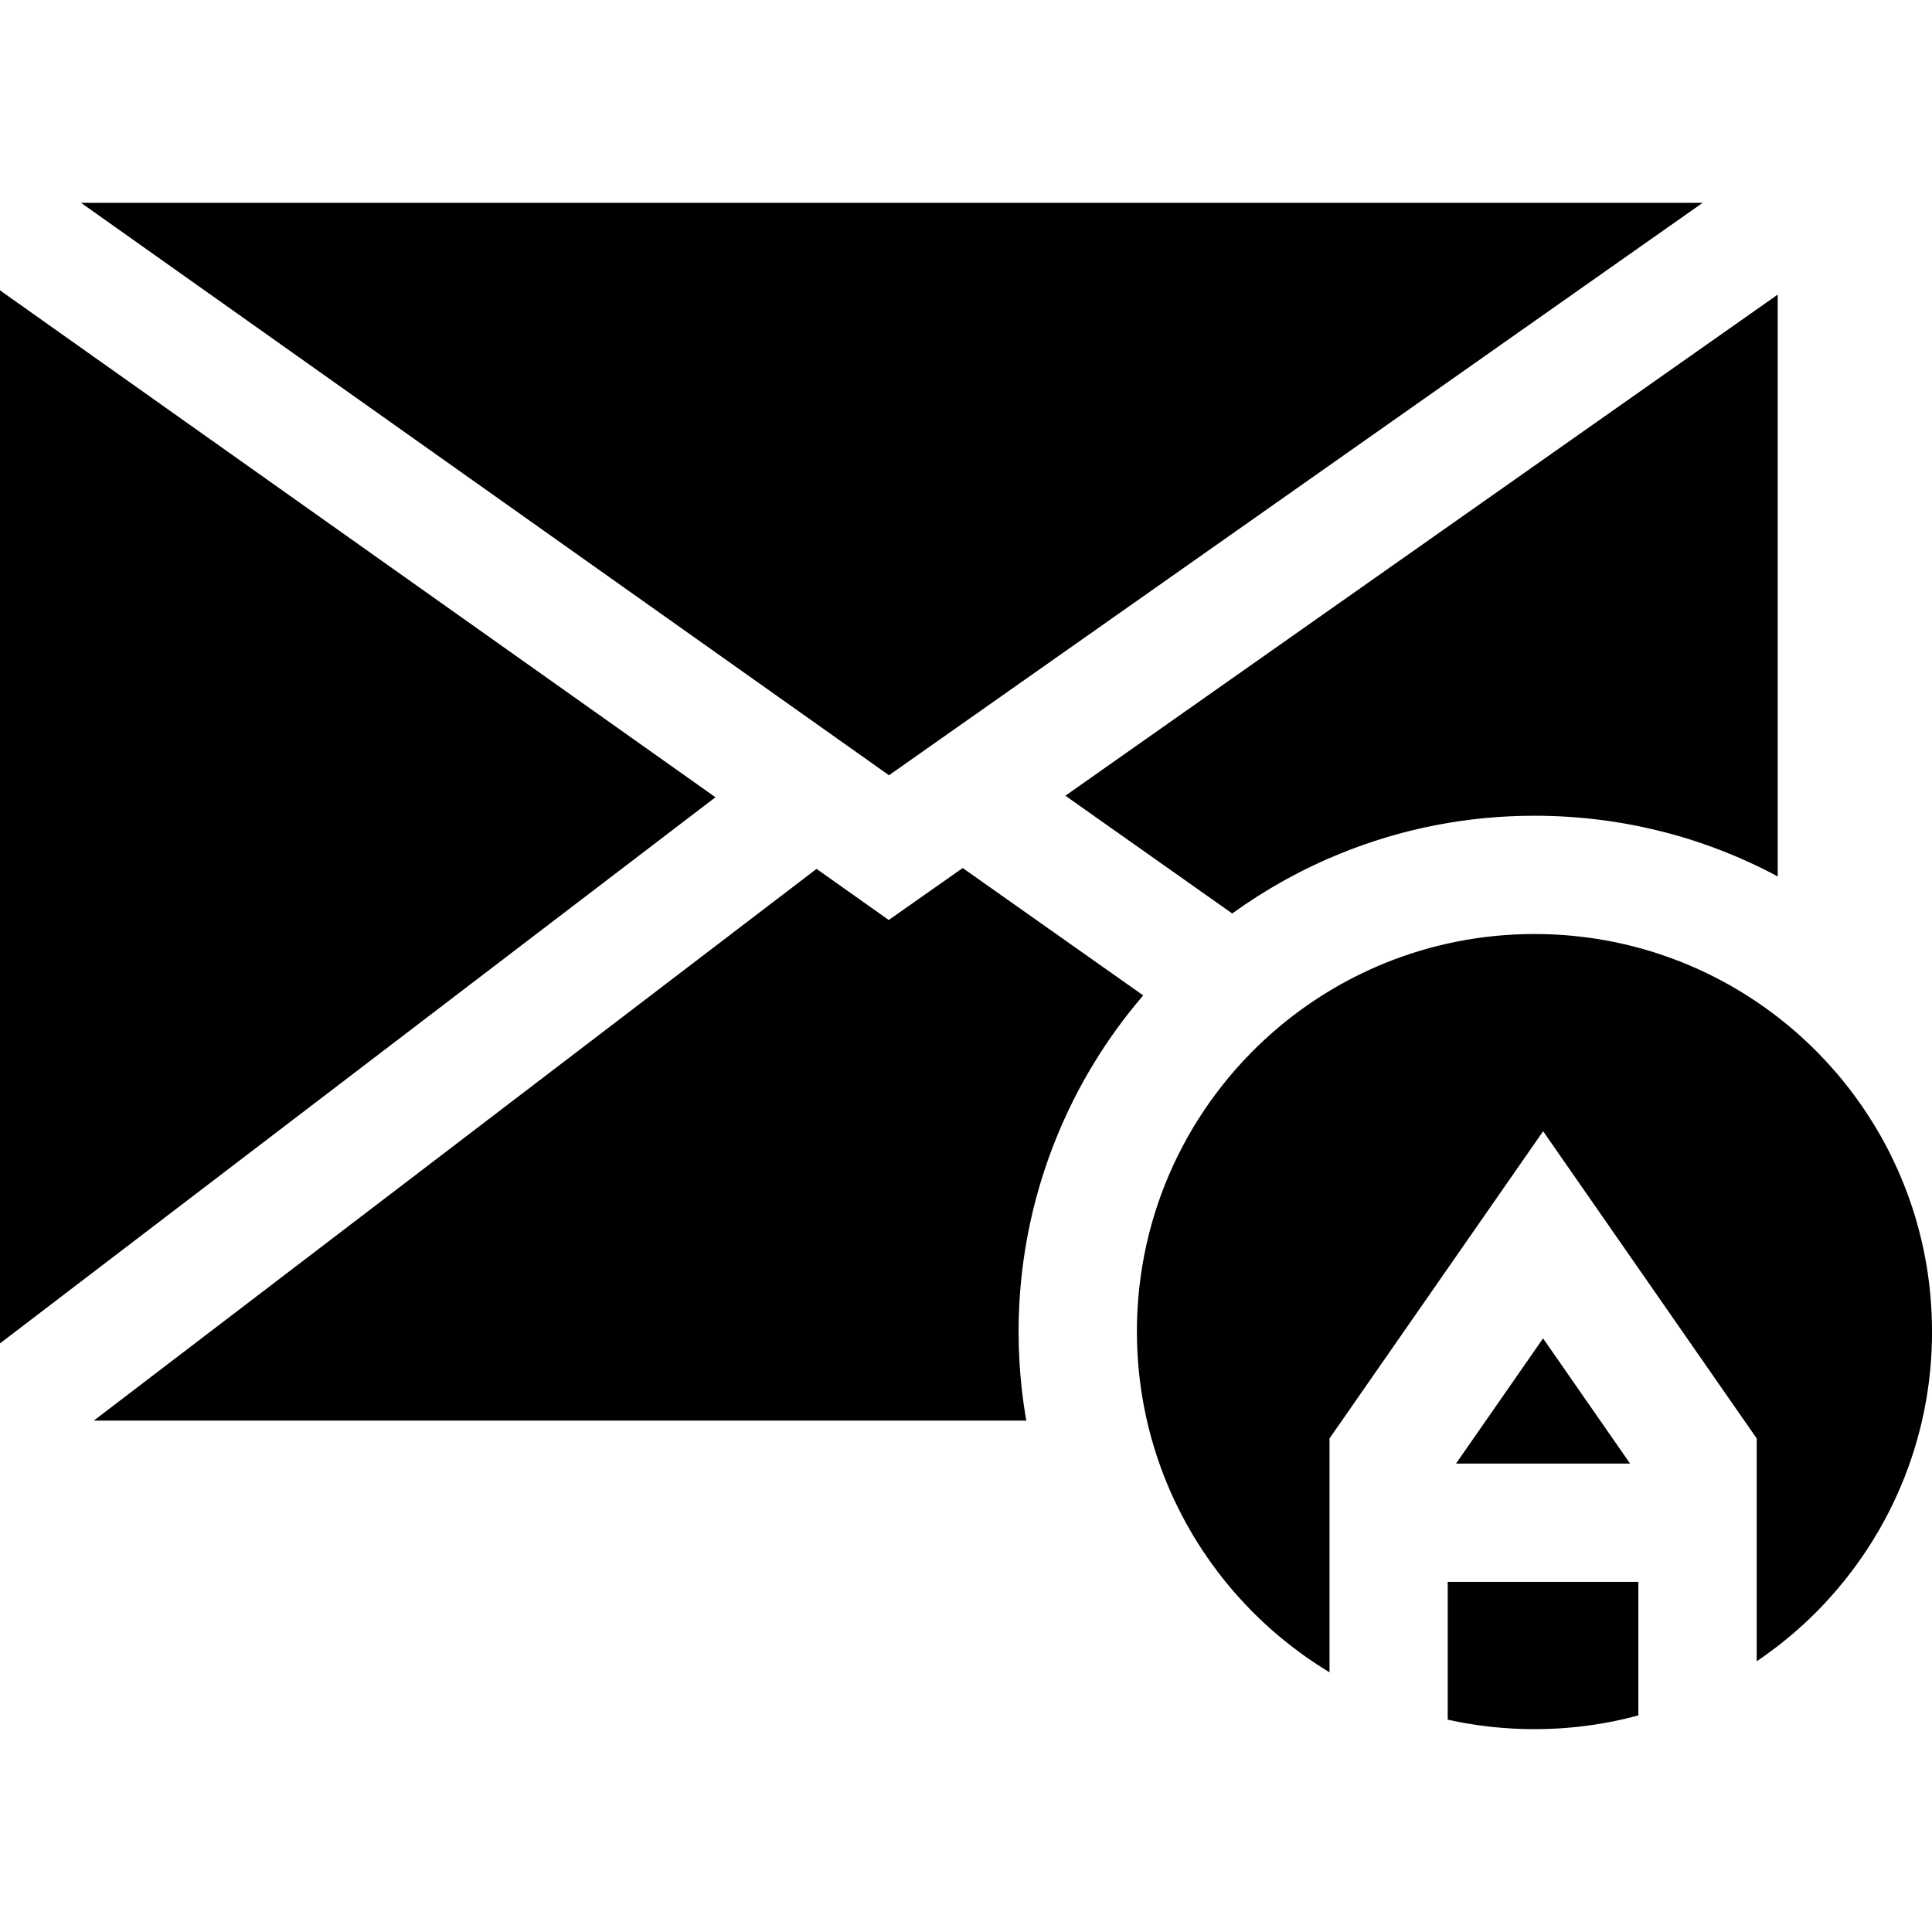
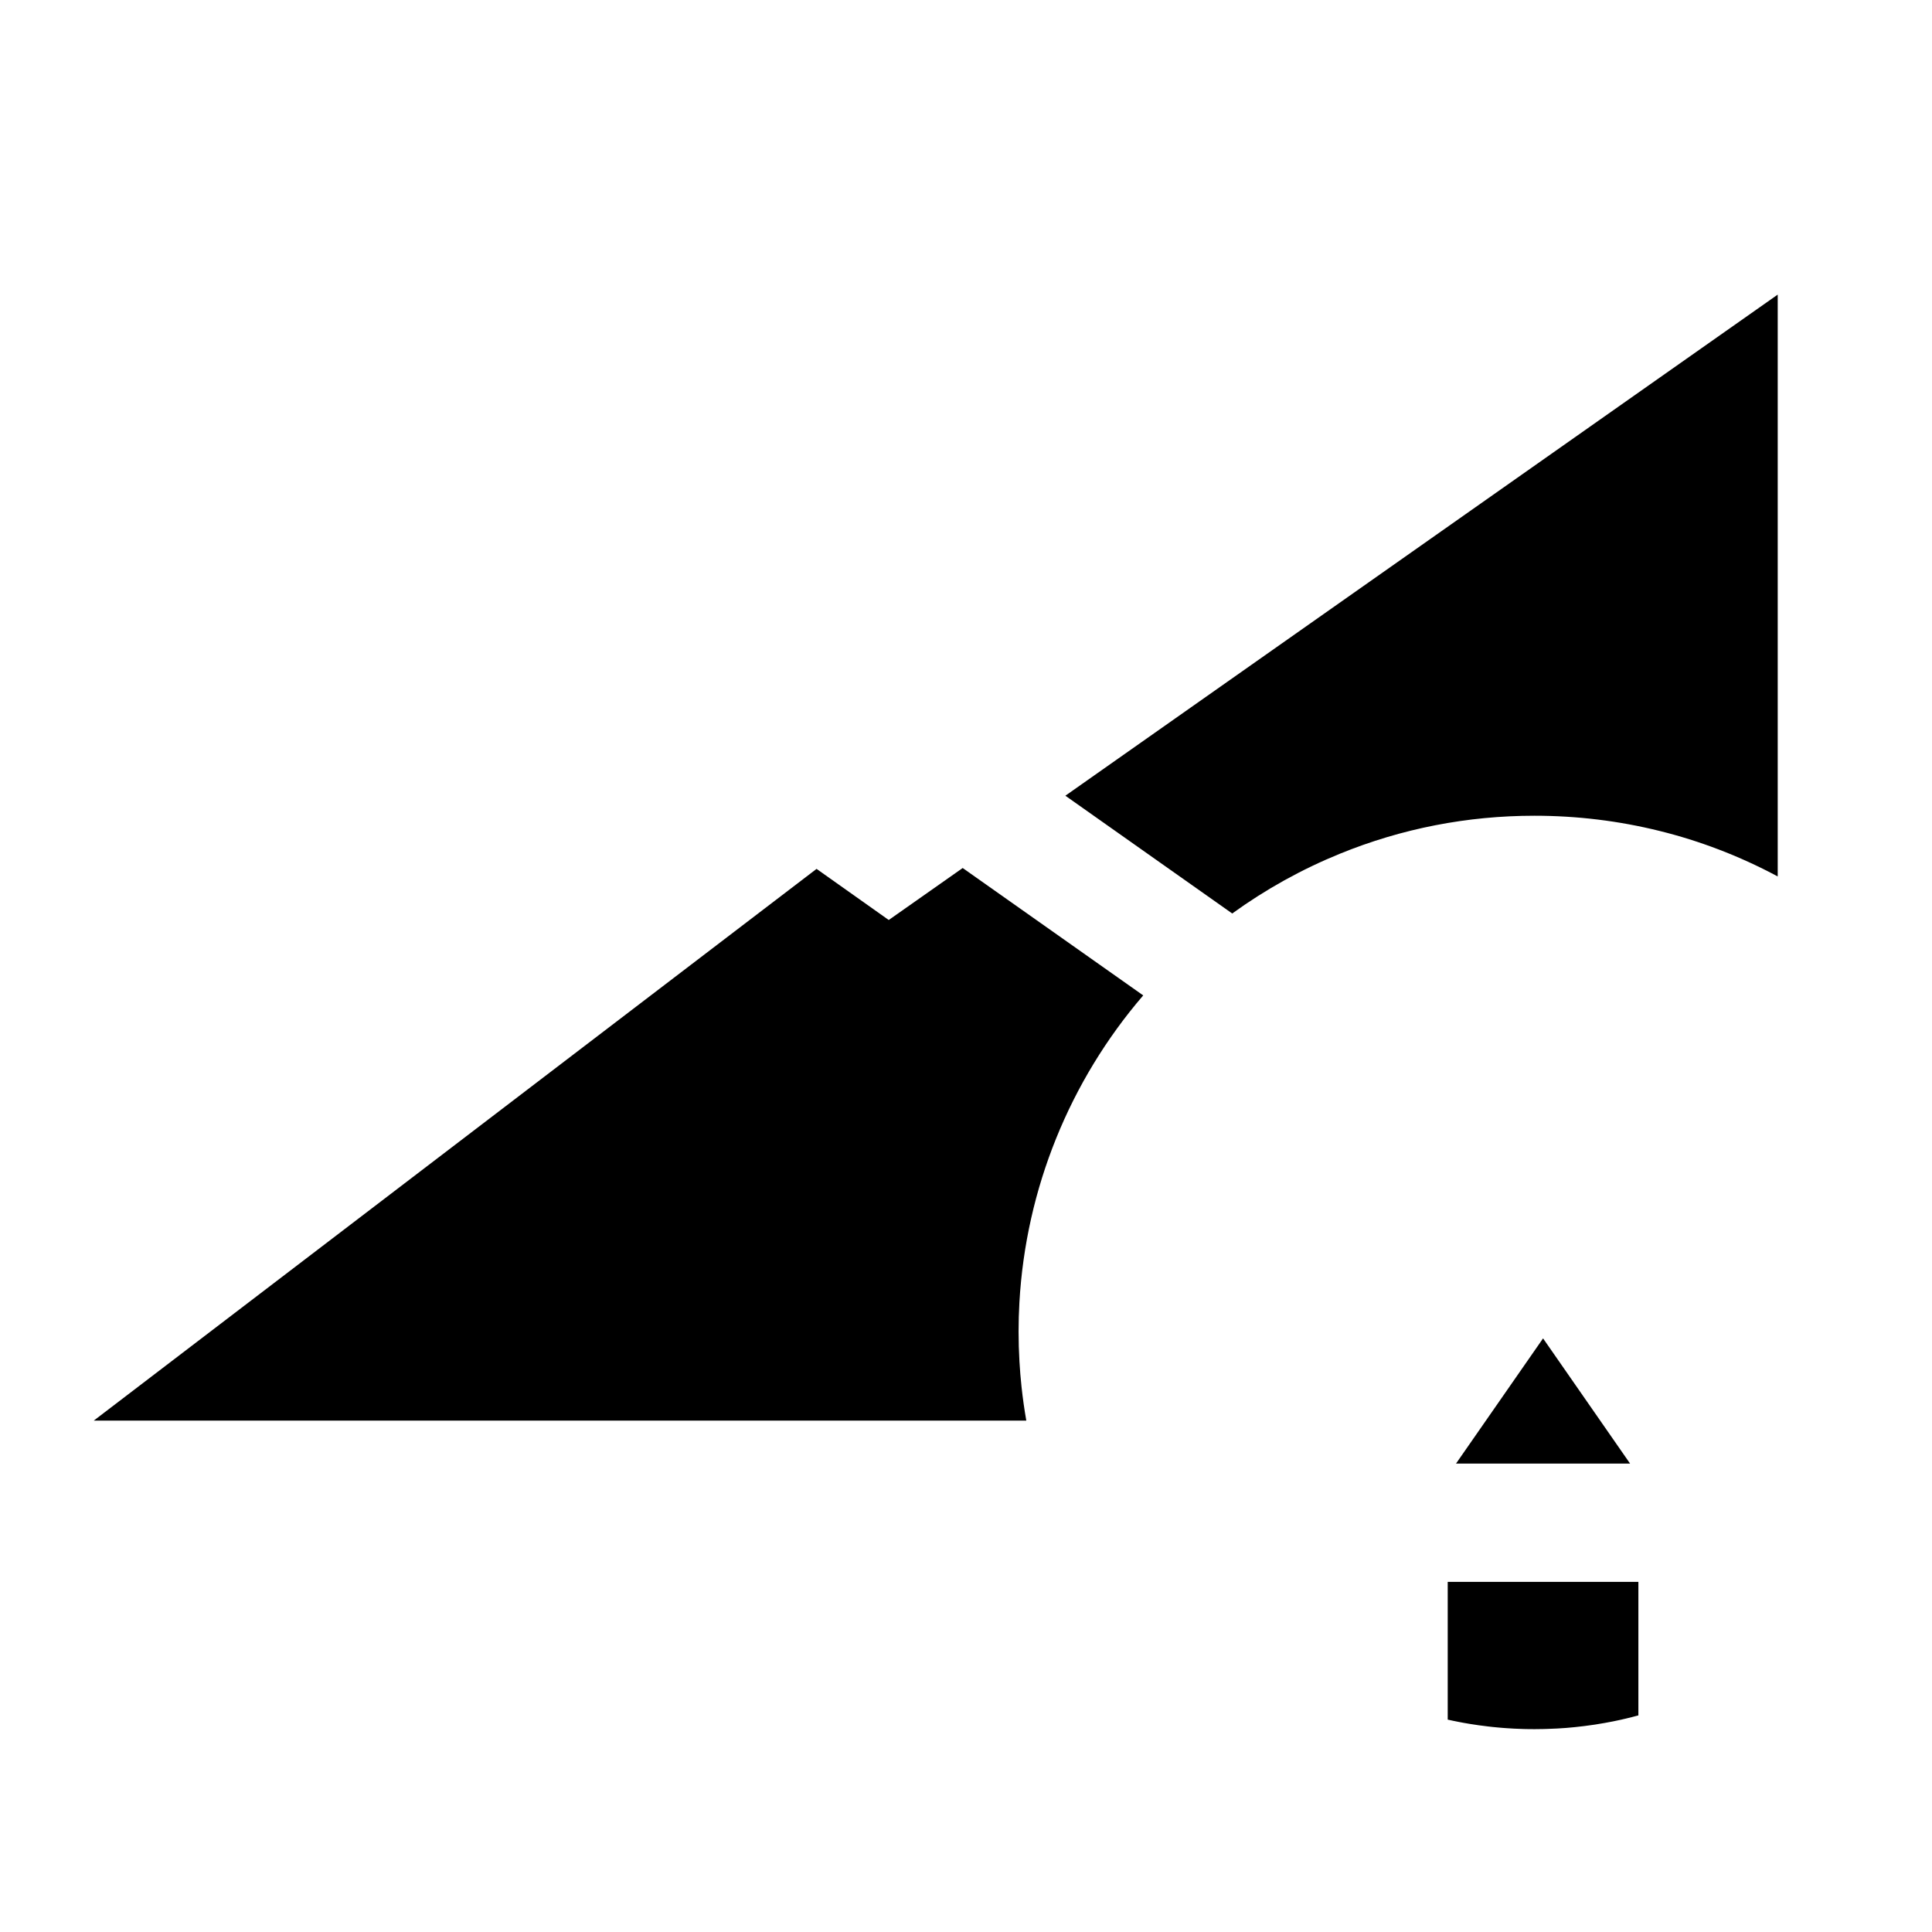
<svg xmlns="http://www.w3.org/2000/svg" fill="#000000" height="800px" width="800px" version="1.1" id="Layer_1" viewBox="0 0 512 512" xml:space="preserve">
  <g>
    <g>
-       <polygon points="31.338,99.143 15.669,88.049 0,76.945 0,356.01 15.669,344.049 31.338,332.089 189.605,211.281   " />
-     </g>
+       </g>
  </g>
  <g>
    <g>
      <path d="M455.445,89.094l-15.669,11.021L282.334,210.873l44.218,31.213c8.837-6.393,18.385-11.7,28.528-15.836    c16.4-6.685,33.751-10.07,51.561-10.07c11.323,0,22.428,1.368,33.135,4.022c5.328,1.316,10.561,2.956,15.669,4.91    c5.369,2.047,10.603,4.44,15.669,7.156V78.073L455.445,89.094z" />
    </g>
  </g>
  <g>
    <g>
      <path d="M270.165,360.815c-0.157-2.653-0.23-5.307-0.23-7.939c0-2.58,0.073-5.16,0.219-7.73    c1.703-30.074,13.298-58.654,32.811-81.353l-47.843-33.761l-19.597,13.778l-19.127-13.548L65.893,345.146l-20.526,15.669    l-20.526,15.669h247.142c-0.522-2.956-0.94-5.944-1.264-8.942C270.478,365.307,270.29,363.061,270.165,360.815z" />
    </g>
  </g>
  <g>
    <g>
-       <polygon points="21.477,53.755 43.591,69.424 65.705,85.093 235.589,205.452 406.663,85.093 428.933,69.424 451.215,53.755   " />
-     </g>
+       </g>
  </g>
  <g>
    <g>
      <polygon points="408.929,354.683 385.854,387.87 431.994,387.87   " />
    </g>
  </g>
  <g>
    <g>
      <path d="M383.66,419.208v36.509h0c0.46,0.104,0.919,0.209,1.389,0.303c0.46,0.094,0.93,0.198,1.4,0.282    c0.449,0.094,0.898,0.178,1.358,0.261c0.366,0.063,0.742,0.125,1.118,0.188c0.031,0.01,0.063,0.01,0.094,0.021    c0.282,0.052,0.554,0.094,0.836,0.136c0.669,0.104,1.337,0.209,2.006,0.303c0.136,0.021,0.272,0.042,0.407,0.052    c0.616,0.094,1.243,0.178,1.87,0.24c0.052,0.01,0.104,0.01,0.157,0.021c0.428,0.052,0.857,0.104,1.295,0.146    c0.481,0.052,0.951,0.094,1.431,0.136c0.397,0.042,0.794,0.073,1.191,0.104c0.387,0.031,0.783,0.063,1.17,0.084    c0.627,0.042,1.254,0.084,1.88,0.115c0.804,0.042,1.619,0.073,2.434,0.094c0.261,0.01,0.512,0.01,0.773,0.021    c0.721,0.01,1.452,0.021,2.173,0.021c0.783,0,1.567-0.01,2.35-0.031c0.355,0,0.71-0.01,1.065-0.031    c0.857-0.021,1.713-0.052,2.559-0.104c0.595-0.031,1.191-0.073,1.786-0.115c0.251-0.021,0.501-0.042,0.742-0.052    c0.763-0.063,1.515-0.136,2.267-0.209c0.825-0.084,1.65-0.178,2.465-0.282c0.94-0.115,1.87-0.251,2.81-0.386    c0.877-0.136,1.745-0.282,2.612-0.439c0.742-0.136,1.483-0.272,2.225-0.418c0.679-0.136,1.348-0.282,2.016-0.428    c0.104-0.021,0.219-0.052,0.324-0.073c0.021-0.01,0.052-0.01,0.073-0.021c0.313-0.063,0.606-0.146,0.919-0.209    c0.564-0.136,1.128-0.272,1.682-0.418c0.449-0.115,0.909-0.23,1.358-0.355c0.094-0.021,0.198-0.042,0.292-0.073v-35.391H383.66z" />
    </g>
  </g>
  <g>
    <g>
-       <path d="M511.969,350.338v-0.261c-0.021-0.648-0.042-1.295-0.073-1.943c-0.042-1.045-0.104-2.089-0.188-3.134    c-0.021-0.292-0.042-0.585-0.073-0.877c0-0.063,0-0.125-0.01-0.188c-0.052-0.679-0.115-1.358-0.188-2.037    c-0.084-0.794-0.178-1.577-0.272-2.361c-0.094-0.752-0.198-1.504-0.313-2.246c-0.042-0.282-0.084-0.554-0.125-0.825    c-0.01-0.094-0.031-0.188-0.042-0.282c-0.23-1.421-0.481-2.841-0.763-4.241c-0.157-0.773-0.324-1.536-0.491-2.298    c-0.094-0.397-0.178-0.794-0.282-1.191c-0.01-0.031-0.01-0.073-0.021-0.104c-0.146-0.606-0.292-1.201-0.449-1.807    c-0.01-0.031-0.01-0.052-0.021-0.084c-0.209-0.815-0.428-1.619-0.658-2.423c-0.146-0.543-0.303-1.086-0.47-1.619    c-0.042-0.125-0.073-0.24-0.104-0.355c-0.115-0.366-0.23-0.731-0.345-1.086c-0.209-0.679-0.428-1.348-0.658-2.006    c-0.261-0.763-0.522-1.515-0.794-2.267c-0.01-0.021-0.021-0.042-0.021-0.052c-0.282-0.763-0.575-1.525-0.877-2.277    c-0.052-0.167-0.115-0.324-0.178-0.47c-0.24-0.616-0.491-1.233-0.752-1.839c-0.063-0.136-0.115-0.272-0.178-0.407    c-0.24-0.585-0.501-1.17-0.752-1.745c-0.157-0.345-0.313-0.689-0.48-1.034c-0.219-0.491-0.449-0.982-0.689-1.473    c-0.261-0.564-0.543-1.128-0.825-1.692c0-0.01-0.01-0.01-0.01-0.021v-0.01c-0.219-0.428-0.439-0.857-0.658-1.285    c-0.23-0.439-0.46-0.878-0.689-1.306c-0.345-0.627-0.679-1.243-1.034-1.87c-0.031-0.063-0.063-0.136-0.104-0.198    c-0.533-0.94-1.076-1.859-1.63-2.779c-0.188-0.292-0.366-0.585-0.543-0.867c-0.376-0.606-0.752-1.212-1.149-1.807    c-0.094-0.157-0.188-0.313-0.303-0.46c-0.334-0.522-0.679-1.045-1.034-1.556c-0.24-0.355-0.48-0.7-0.731-1.055    c-0.366-0.533-0.742-1.065-1.139-1.588c-0.115-0.178-0.24-0.345-0.376-0.512c-0.24-0.334-0.491-0.679-0.752-1.013    c-0.251-0.334-0.512-0.669-0.763-1.003c-0.052-0.073-0.104-0.136-0.157-0.198c-0.324-0.418-0.648-0.836-0.982-1.243    c-0.136-0.178-0.282-0.345-0.418-0.522c-0.167-0.209-0.334-0.407-0.501-0.616c-0.334-0.397-0.669-0.804-1.013-1.201    c-0.031-0.031-0.052-0.063-0.084-0.094c-0.23-0.272-0.47-0.554-0.71-0.825c-0.606-0.689-1.222-1.379-1.849-2.058    c-0.146-0.167-0.292-0.324-0.449-0.491c-0.031-0.042-0.073-0.073-0.115-0.115c-0.387-0.428-0.773-0.836-1.18-1.254l-0.021-0.021    c-0.261-0.272-0.533-0.554-0.804-0.825c-0.021-0.021-0.052-0.052-0.073-0.073c-0.01-0.01-0.01-0.01-0.021-0.021    c-0.198-0.209-0.418-0.418-0.627-0.627c-0.209-0.219-0.439-0.439-0.658-0.648c-0.136-0.136-0.282-0.282-0.428-0.418    c-0.334-0.313-0.658-0.637-0.992-0.951c-0.324-0.313-0.658-0.616-1.003-0.93c-0.24-0.23-0.491-0.449-0.731-0.669    c-0.063-0.052-0.115-0.115-0.178-0.167c-0.428-0.376-0.857-0.763-1.285-1.128c-0.376-0.324-0.752-0.648-1.128-0.961    c-0.366-0.313-0.742-0.627-1.128-0.94c-0.386-0.324-0.783-0.637-1.17-0.94c-0.376-0.303-0.763-0.606-1.139-0.898    c-1.076-0.836-2.162-1.65-3.27-2.434c-0.261-0.188-0.512-0.366-0.773-0.543c-0.501-0.366-1.013-0.71-1.525-1.055    c-0.491-0.334-0.992-0.669-1.494-0.992c-0.021-0.01-0.042-0.031-0.063-0.042c-0.334-0.23-0.669-0.439-1.013-0.648    c-0.721-0.46-1.452-0.919-2.194-1.358c-1.097-0.658-2.204-1.295-3.322-1.912c-0.585-0.324-1.18-0.648-1.786-0.961    c-0.073-0.042-0.157-0.084-0.23-0.125c-0.042-0.021-0.094-0.052-0.136-0.073c-0.063-0.031-0.136-0.073-0.198-0.094    c-0.355-0.188-0.7-0.366-1.055-0.543c-0.073-0.042-0.136-0.073-0.209-0.104c-0.501-0.261-1.013-0.512-1.525-0.752    c-0.71-0.345-1.431-0.679-2.152-1.003c-0.115-0.063-0.24-0.115-0.355-0.167c-0.71-0.324-1.431-0.637-2.162-0.94    c-0.721-0.303-1.452-0.606-2.183-0.898c-0.104-0.042-0.209-0.084-0.313-0.125c-0.324-0.125-0.648-0.251-0.971-0.366    c-0.042-0.021-0.094-0.042-0.146-0.052c-0.01-0.01-0.01-0.01-0.021-0.01l-0.01-0.01h-0.01c-0.031-0.01-0.073-0.031-0.104-0.042    c-0.063-0.021-0.125-0.042-0.188-0.073c-0.084-0.031-0.157-0.063-0.24-0.084c-0.522-0.198-1.055-0.387-1.588-0.575    c-0.052-0.021-0.115-0.042-0.178-0.063c-0.345-0.125-0.689-0.251-1.045-0.366c-0.355-0.125-0.71-0.24-1.055-0.355    c-0.366-0.125-0.742-0.24-1.118-0.366c-0.366-0.115-0.742-0.23-1.118-0.345c-0.731-0.23-1.473-0.439-2.215-0.648    c-0.052-0.01-0.094-0.031-0.146-0.042c-0.595-0.167-1.191-0.334-1.797-0.481c-0.136-0.042-0.272-0.073-0.407-0.104    c-0.418-0.115-0.836-0.219-1.264-0.313c-0.48-0.125-0.971-0.24-1.452-0.345c-0.24-0.063-0.47-0.115-0.7-0.157    c-0.084-0.021-0.178-0.042-0.261-0.052c-0.522-0.115-1.045-0.23-1.577-0.334c-0.031-0.01-0.063-0.01-0.094-0.021    c-0.71-0.146-1.431-0.282-2.152-0.407c-0.763-0.136-1.525-0.272-2.288-0.386c-0.292-0.042-0.595-0.094-0.898-0.136    c-0.501-0.073-1.003-0.146-1.504-0.209c-0.042-0.01-0.084-0.01-0.125-0.01c-0.24-0.042-0.48-0.063-0.731-0.094    c-0.24-0.031-0.491-0.052-0.731-0.084c-0.136-0.031-0.282-0.042-0.418-0.052c-0.669-0.084-1.337-0.157-2.016-0.209    c-0.178-0.021-0.345-0.042-0.522-0.052c-0.115-0.01-0.24-0.021-0.355-0.031c-0.084-0.01-0.157-0.01-0.24-0.021    c-0.407-0.031-0.825-0.063-1.243-0.094c-0.324-0.021-0.648-0.052-0.971-0.063c-0.543-0.042-1.097-0.063-1.64-0.094    c-0.104,0-0.209-0.01-0.313-0.01c-0.407-0.021-0.825-0.031-1.233-0.042c-0.324-0.021-0.637-0.031-0.961-0.031    c-0.825-0.021-1.64-0.031-2.465-0.031c-14.06,0-27.473,2.758-39.737,7.751c-10.655,4.346-20.432,10.373-29.019,17.769    c-0.24,0.198-0.47,0.407-0.71,0.616c-22.01,19.315-35.903,47.644-35.903,79.222c0,3.834,0.209,7.615,0.606,11.334    c0.073,0.658,0.146,1.306,0.23,1.953c0.052,0.376,0.094,0.742,0.146,1.118c0.01,0.104,0.031,0.219,0.042,0.324    c0.021,0.125,0.031,0.24,0.052,0.366c0.01,0.052,0.01,0.094,0.021,0.146c0.01,0.042,0.01,0.073,0.021,0.115    c0.073,0.533,0.167,1.086,0.251,1.619c0.115,0.752,0.251,1.494,0.387,2.235c0.01,0.042,0.01,0.083,0.021,0.125    c0.021,0.157,0.052,0.303,0.084,0.449c0.146,0.783,0.313,1.567,0.48,2.35c0.104,0.491,0.209,0.982,0.324,1.473    c0.157,0.7,0.324,1.4,0.501,2.089c0.104,0.439,0.219,0.867,0.334,1.306c0.115,0.428,0.23,0.867,0.355,1.295    c0.23,0.857,0.481,1.713,0.752,2.57c0.01,0.063,0.031,0.125,0.063,0.198c0.115,0.418,0.251,0.836,0.397,1.254    c0.157,0.501,0.324,1.003,0.491,1.504c0.24,0.721,0.491,1.431,0.752,2.141c0.251,0.71,0.522,1.421,0.794,2.121    c0,0.01,0.01,0.031,0.01,0.042c0.272,0.689,0.554,1.379,0.836,2.058c0.334,0.815,0.679,1.619,1.024,2.413    c0.23,0.512,0.449,1.013,0.689,1.515c0.084,0.178,0.167,0.355,0.251,0.533c0.261,0.575,0.533,1.139,0.815,1.703    c0.324,0.658,0.648,1.306,0.992,1.953c0.01,0.031,0.021,0.052,0.042,0.083c0.282,0.564,0.585,1.118,0.888,1.671    c0.084,0.167,0.167,0.324,0.261,0.491c0.031,0.063,0.063,0.115,0.094,0.178c0.345,0.627,0.7,1.264,1.065,1.88    c0.282,0.512,0.585,1.013,0.888,1.515c0.783,1.316,1.609,2.622,2.455,3.896c0.825,1.243,1.661,2.455,2.528,3.656    c0.428,0.606,0.877,1.201,1.327,1.786c1.431,1.901,2.925,3.75,4.492,5.547c0.387,0.449,0.773,0.888,1.17,1.327    c0.46,0.512,0.919,1.024,1.4,1.525c0.146,0.167,0.303,0.324,0.46,0.481c0.888,0.961,1.807,1.901,2.747,2.82    c0.689,0.679,1.389,1.348,2.1,2.006c0.481,0.449,0.982,0.909,1.483,1.358c0.146,0.125,0.293,0.261,0.439,0.386    c0.303,0.272,0.606,0.533,0.909,0.794c0.01,0.01,0.01,0.01,0.021,0.021c0.042,0.042,0.084,0.073,0.125,0.104    c0.272,0.24,0.533,0.46,0.804,0.689c0.334,0.282,0.669,0.554,1.003,0.836c0.794,0.658,1.598,1.306,2.413,1.932    c0.742,0.575,1.483,1.139,2.235,1.682c0.345,0.261,0.689,0.512,1.045,0.752c0.073,0.052,0.136,0.104,0.209,0.157    c0.219,0.167,0.439,0.313,0.658,0.47c0.167,0.115,0.334,0.23,0.501,0.345c0.24,0.178,0.491,0.345,0.731,0.501    c0.491,0.345,0.982,0.679,1.483,0.992c0.481,0.324,0.971,0.637,1.462,0.94c0.627,0.407,1.254,0.794,1.891,1.18v-61.987    l56.607-81.406l56.596,81.406v59.062c0.01,0,0.01-0.01,0.021-0.01c0.428-0.303,0.867-0.595,1.295-0.898    c0.219-0.157,0.428-0.303,0.648-0.449s0.428-0.303,0.637-0.46c0.857-0.616,1.703-1.243,2.538-1.88    c0.418-0.324,0.836-0.648,1.254-0.971c0.407-0.324,0.825-0.658,1.233-0.992c0.783-0.637,1.556-1.285,2.319-1.943    c0,0,0,0,0.01-0.01c0.763-0.658,1.515-1.327,2.256-1.995c0.042-0.042,0.084-0.073,0.125-0.115    c0.021-0.021,0.031-0.031,0.052-0.052c0.021-0.031,0.042-0.052,0.073-0.073c0.376-0.345,0.752-0.7,1.118-1.045    c0.324-0.313,0.648-0.616,0.971-0.93c0.031-0.031,0.063-0.063,0.094-0.094c0.01-0.01,0.031-0.031,0.042-0.042    c0.01-0.01,0.021-0.021,0.021-0.021c0.763-0.731,1.504-1.483,2.225-2.235c0.324-0.334,0.648-0.679,0.982-1.024    c0.355-0.386,0.721-0.783,1.086-1.18c0.679-0.752,1.348-1.504,2.006-2.267c0.24-0.272,0.47-0.554,0.7-0.825    c0.052-0.052,0.094-0.115,0.136-0.167c0.376-0.439,0.731-0.867,1.086-1.316c0.167-0.188,0.324-0.387,0.47-0.575    c0.031-0.042,0.063-0.084,0.094-0.125c0.198-0.24,0.387-0.481,0.575-0.721c0.219-0.282,0.449-0.564,0.658-0.857    c0.251-0.313,0.491-0.627,0.721-0.951c0.157-0.209,0.313-0.418,0.47-0.627c0.292-0.386,0.575-0.783,0.857-1.18    c0.397-0.564,0.794-1.118,1.18-1.682c0.386-0.564,0.773-1.139,1.149-1.703c0.449-0.669,0.888-1.348,1.306-2.026    c0.094-0.146,0.188-0.293,0.282-0.439c0.073-0.125,0.146-0.24,0.219-0.366c0.334-0.533,0.658-1.065,0.971-1.619    c0.104-0.146,0.188-0.303,0.282-0.46c0.01-0.021,0.021-0.042,0.031-0.052c0.167-0.282,0.324-0.564,0.491-0.846    c0.272-0.48,0.543-0.961,0.804-1.452c0.094-0.157,0.178-0.313,0.261-0.47c0.261-0.491,0.522-0.982,0.783-1.473    c0.021-0.031,0.031-0.063,0.052-0.094c0.146-0.292,0.313-0.595,0.46-0.898c0.355-0.689,0.7-1.389,1.034-2.089    c0.303-0.606,0.585-1.222,0.867-1.839c0.031-0.073,0.063-0.146,0.094-0.219c0.094-0.178,0.167-0.366,0.251-0.543    c0.313-0.679,0.606-1.379,0.898-2.068c0.669-1.577,1.306-3.165,1.891-4.784c0.261-0.7,0.512-1.41,0.752-2.121    c0.031-0.104,0.073-0.209,0.104-0.313c0.282-0.815,0.543-1.64,0.804-2.465c0.251-0.825,0.501-1.65,0.731-2.486    c0.24-0.825,0.47-1.661,0.679-2.507c0.198-0.731,0.376-1.473,0.554-2.225c0.031-0.167,0.073-0.334,0.115-0.512    c0.178-0.783,0.355-1.567,0.512-2.361c0.178-0.857,0.345-1.724,0.491-2.591c0.136-0.742,0.272-1.473,0.376-2.225    c0.01-0.042,0.01-0.094,0.021-0.136c0.031-0.178,0.052-0.355,0.084-0.533c0.115-0.773,0.219-1.546,0.324-2.329    c0.094-0.742,0.178-1.494,0.251-2.235c0.01-0.052,0.01-0.104,0.021-0.157c0.021-0.178,0.042-0.355,0.052-0.533    c0.073-0.637,0.125-1.285,0.178-1.933c0-0.042,0.01-0.083,0.01-0.125c0.021-0.251,0.042-0.512,0.063-0.773v-0.052    c0.042-0.564,0.073-1.139,0.104-1.703c0.021-0.272,0.031-0.554,0.042-0.825c0.01-0.094,0.01-0.198,0.01-0.292    c0.031-0.533,0.052-1.065,0.063-1.609c0.01-0.261,0.021-0.522,0.021-0.783c0.021-0.794,0.031-1.598,0.031-2.403    C512,352.03,511.99,351.184,511.969,350.338z" />
-     </g>
+       </g>
  </g>
</svg>